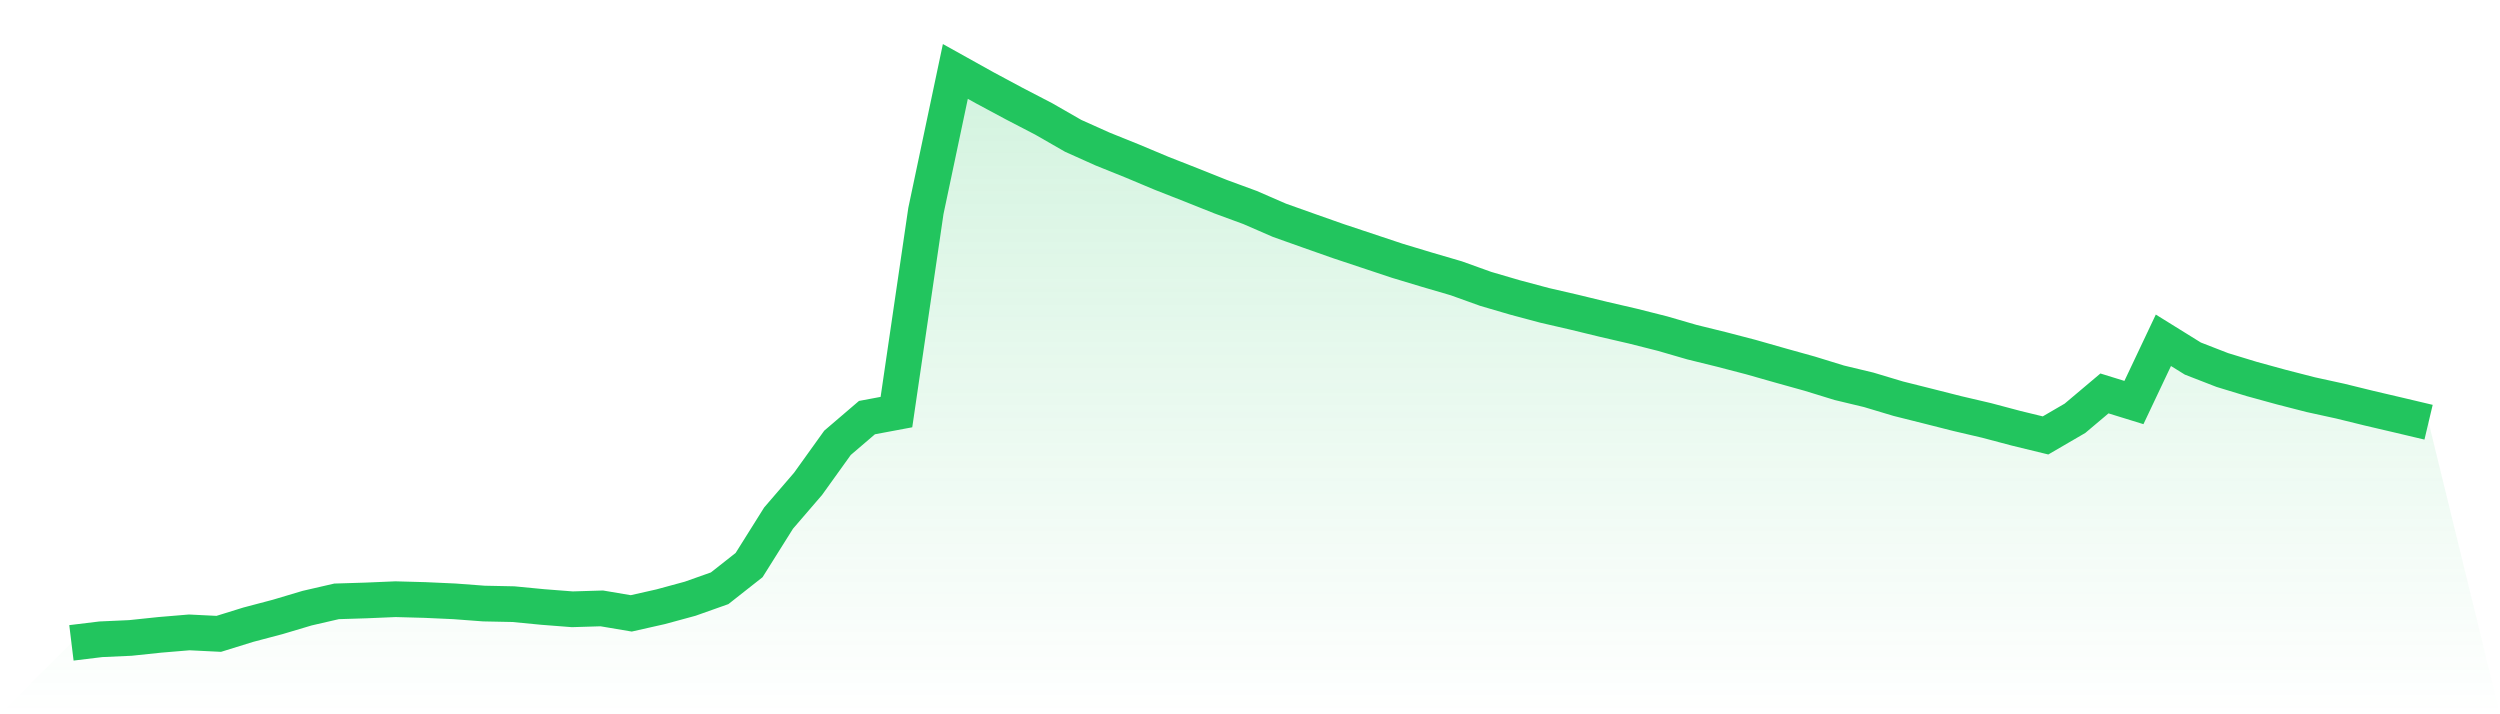
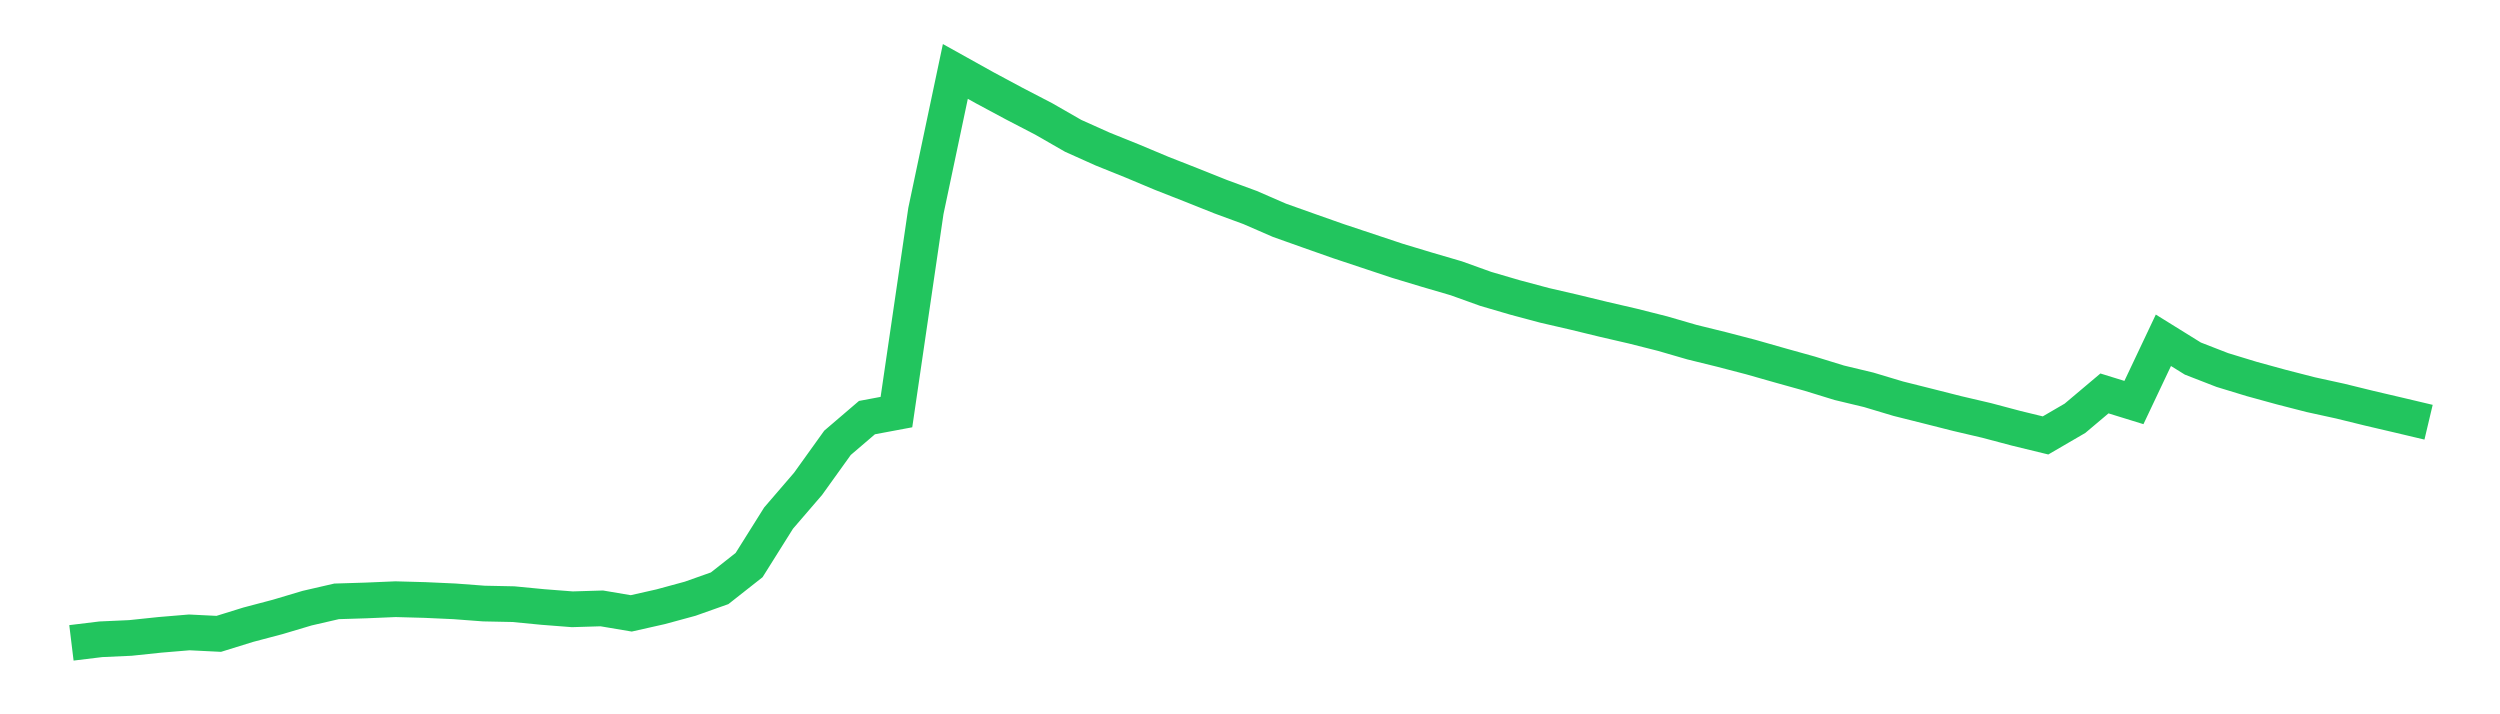
<svg xmlns="http://www.w3.org/2000/svg" viewBox="0 0 140 40">
  <defs>
    <linearGradient id="gradient" x1="0" x2="0" y1="0" y2="1">
      <stop offset="0%" stop-color="#22c55e" stop-opacity="0.2" />
      <stop offset="100%" stop-color="#22c55e" stop-opacity="0" />
    </linearGradient>
  </defs>
-   <path d="M4,36 L4,36 L5.65,35.799 L7.3,35.725 L8.95,35.552 L10.6,35.414 L12.25,35.496 L13.9,34.984 L15.55,34.548 L17.2,34.056 L18.85,33.676 L20.5,33.625 L22.15,33.555 L23.8,33.6 L25.45,33.675 L27.1,33.799 L28.75,33.833 L30.4,33.992 L32.05,34.12 L33.7,34.07 L35.35,34.349 L37,33.977 L38.65,33.528 L40.3,32.943 L41.95,31.644 L43.6,29.014 L45.25,27.097 L46.9,24.798 L48.55,23.386 L50.2,23.077 L51.85,11.815 L53.5,4 L55.15,4.919 L56.8,5.804 L58.45,6.661 L60.1,7.608 L61.75,8.348 L63.4,9.013 L65.05,9.705 L66.7,10.353 L68.35,11.012 L70,11.619 L71.65,12.336 L73.3,12.923 L74.95,13.505 L76.6,14.054 L78.25,14.603 L79.9,15.101 L81.55,15.584 L83.2,16.177 L84.85,16.66 L86.5,17.101 L88.15,17.482 L89.8,17.883 L91.45,18.265 L93.1,18.682 L94.75,19.161 L96.4,19.567 L98.05,19.997 L99.7,20.467 L101.35,20.927 L103,21.435 L104.65,21.831 L106.3,22.326 L107.95,22.74 L109.6,23.158 L111.25,23.544 L112.9,23.982 L114.55,24.384 L116.2,23.423 L117.85,22.032 L119.5,22.542 L121.15,19.056 L122.8,20.08 L124.45,20.721 L126.1,21.224 L127.75,21.677 L129.4,22.101 L131.05,22.462 L132.7,22.867 L134.35,23.253 L136,23.644 L140,40 L0,40 z" fill="url(#gradient)" />
  <path d="M4,36 L4,36 L5.65,35.799 L7.3,35.725 L8.95,35.552 L10.6,35.414 L12.25,35.496 L13.9,34.984 L15.55,34.548 L17.2,34.056 L18.85,33.676 L20.5,33.625 L22.15,33.555 L23.8,33.6 L25.45,33.675 L27.1,33.799 L28.75,33.833 L30.4,33.992 L32.05,34.12 L33.7,34.07 L35.35,34.349 L37,33.977 L38.65,33.528 L40.3,32.943 L41.95,31.644 L43.6,29.014 L45.25,27.097 L46.9,24.798 L48.55,23.386 L50.2,23.077 L51.85,11.815 L53.5,4 L55.15,4.919 L56.8,5.804 L58.45,6.661 L60.1,7.608 L61.75,8.348 L63.4,9.013 L65.05,9.705 L66.7,10.353 L68.35,11.012 L70,11.619 L71.65,12.336 L73.3,12.923 L74.95,13.505 L76.6,14.054 L78.25,14.603 L79.9,15.101 L81.55,15.584 L83.2,16.177 L84.85,16.66 L86.5,17.101 L88.15,17.482 L89.8,17.883 L91.45,18.265 L93.1,18.682 L94.75,19.161 L96.4,19.567 L98.05,19.997 L99.7,20.467 L101.35,20.927 L103,21.435 L104.65,21.831 L106.3,22.326 L107.95,22.74 L109.6,23.158 L111.25,23.544 L112.9,23.982 L114.55,24.384 L116.2,23.423 L117.85,22.032 L119.5,22.542 L121.15,19.056 L122.8,20.08 L124.45,20.721 L126.1,21.224 L127.75,21.677 L129.4,22.101 L131.05,22.462 L132.7,22.867 L134.35,23.253 L136,23.644" fill="none" stroke="#22c55e" stroke-width="2" />
</svg>